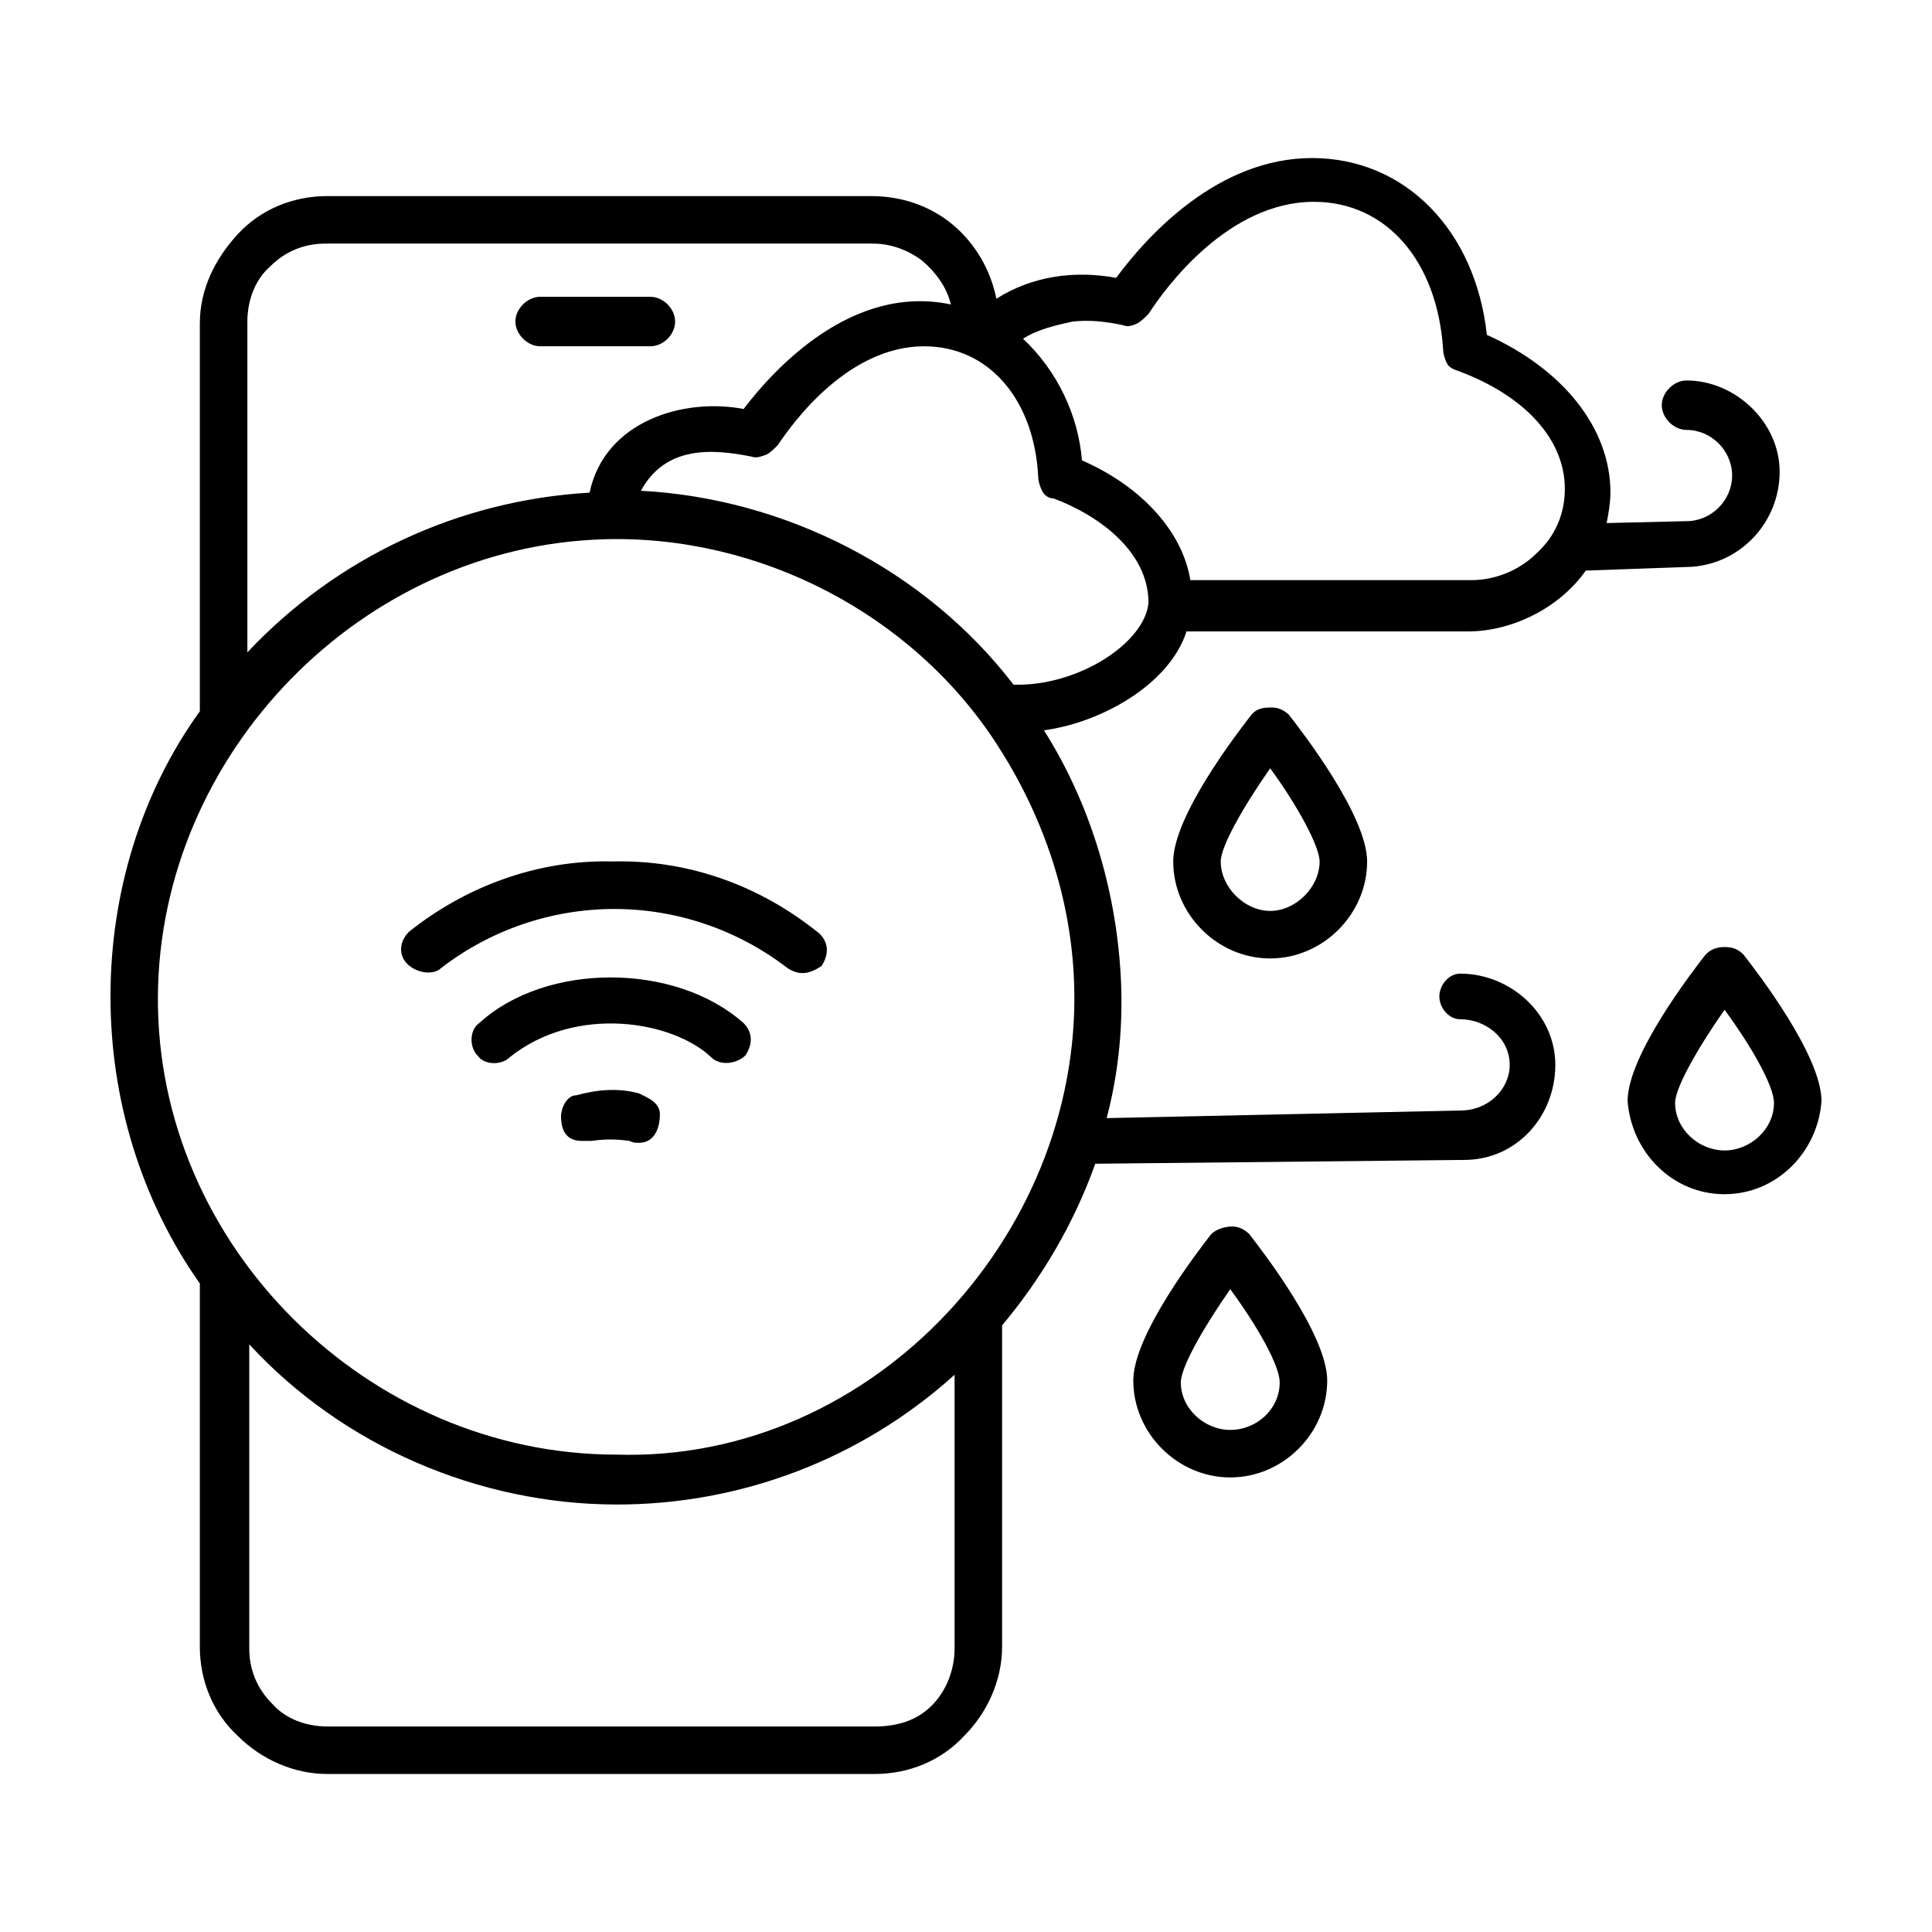
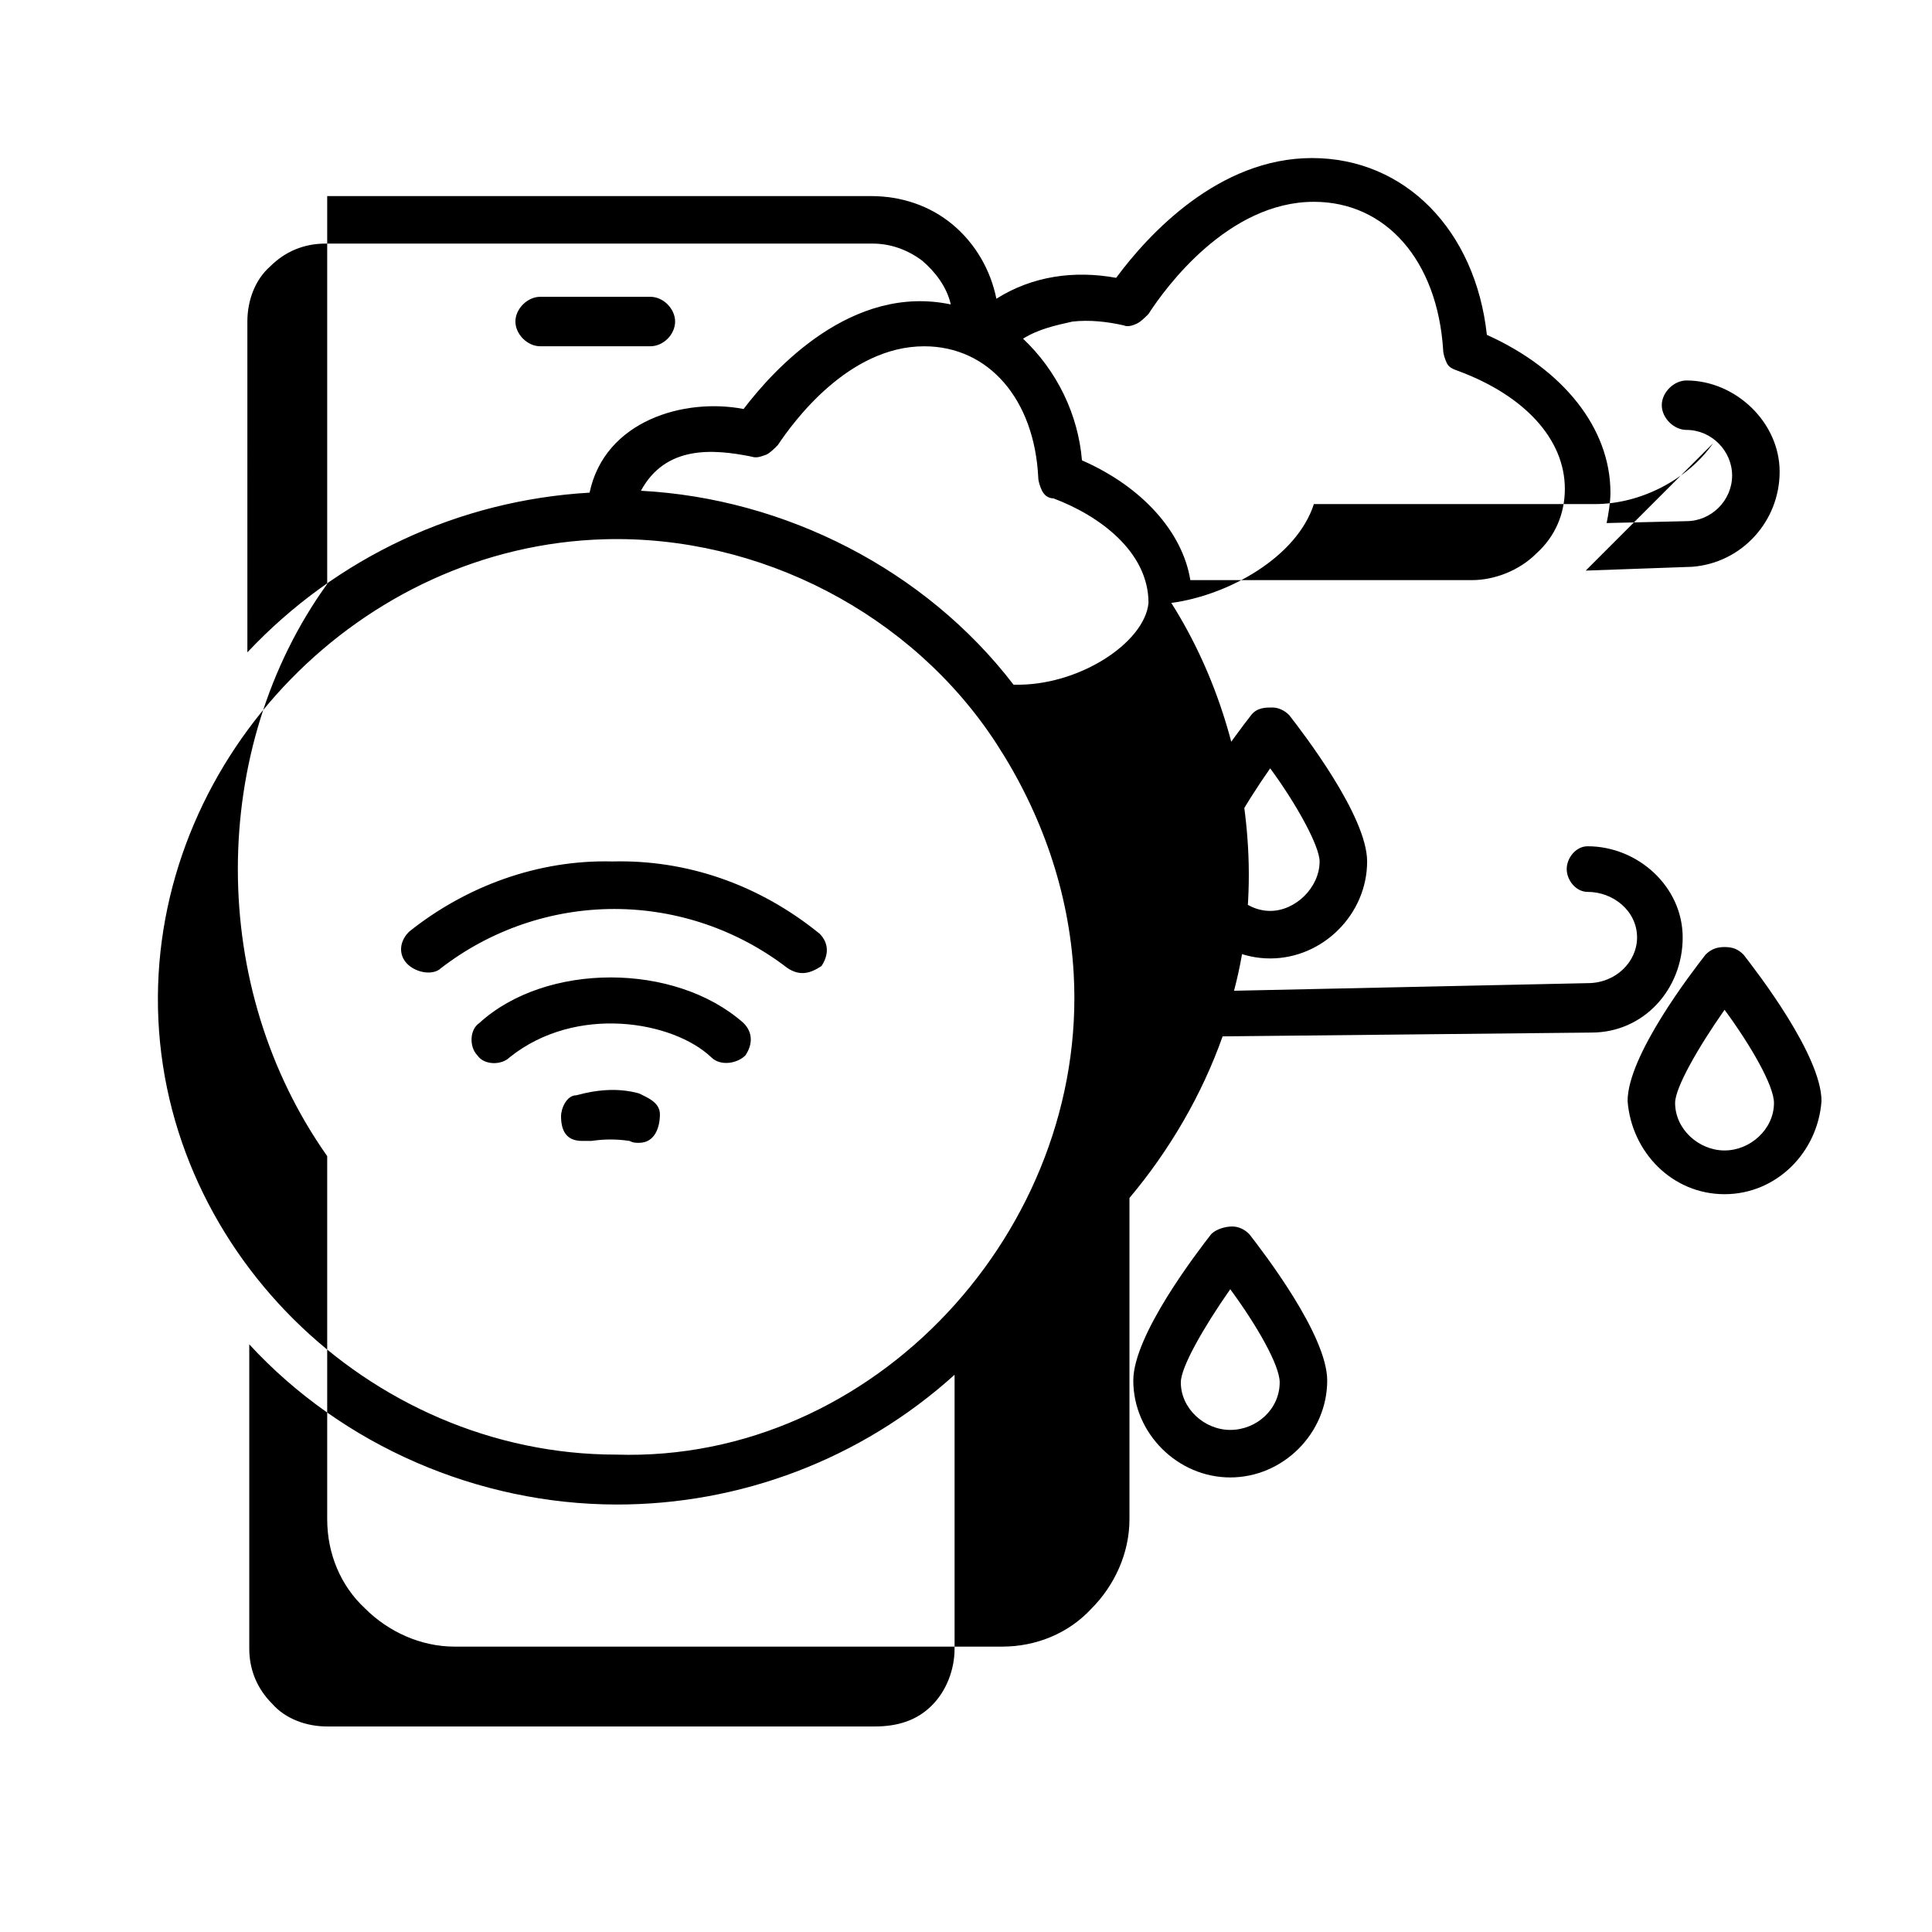
<svg xmlns="http://www.w3.org/2000/svg" fill="#000000" width="800px" height="800px" version="1.1" viewBox="144 144 512 512">
-   <path d="m287.14 235.76h29.223c3.438 0 6.547-3.117 6.547-6.551 0-3.402-3.148-6.551-6.547-6.551h-29.223c-3.344 0-6.551 3.164-6.551 6.551 0 3.344 3.164 6.551 6.551 6.551zm26.199 198c-5.543-1.512-11.086-1.008-16.625 0.504-2.539 0-4.031 3.473-4.031 5.543 0 3.574 1.219 6.547 5.543 6.547h2.516c3.527-0.504 6.551-0.504 10.078 0 1.008 0.504 1.512 0.504 2.519 0.504 4.285 0 5.543-4.231 5.543-7.555 0-3.16-3.289-4.418-5.543-5.543zm-42.32-18.641c-2.625 1.75-2.676 6.391-0.504 8.562 1.75 2.629 6.394 2.676 8.566 0.504 17.633-14.105 43.324-9.57 53.402 0 2.41 2.41 6.859 1.707 9.066-0.504 1.918-2.871 2.019-6.039-0.5-8.562-18.141-16.121-52.398-16.121-70.031 0zm35.266-42.824c-19.648-0.504-38.793 6.551-53.906 18.641-1.863 1.863-2.762 4.551-1.512 7.055 1.75 3.5 7.606 4.988 10.074 2.519 13.102-10.078 29.223-15.621 45.848-15.621s32.75 5.543 45.848 15.621c3.269 2.18 5.977 1.555 9.07-0.504 1.914-2.875 2.016-6.043-0.504-8.566-16.125-13.098-35.27-19.648-54.918-19.145zm257.95-77.082 28.211-1.008c13.164-1.012 23.176-12.07 23.176-25.191 0-13.145-11.75-24.184-24.688-24.184-3.344 0-6.547 3.16-6.547 6.551 0 3.344 3.16 6.551 6.547 6.551 6.617 0 12.094 5.527 12.094 12.09 0 6.617-5.531 12.09-12.094 12.09l-21.16 0.504c0.504-2.516 1.008-5.539 1.008-8.059 0-17.129-12.594-32.75-32.746-41.816-3.023-27.711-21.664-46.855-46.352-46.855s-43.328 20.152-51.891 31.742c-11.086-2.016-22.168-0.504-31.742 5.539-1.512-7.555-5.543-14.609-11.586-19.648-6.047-5.035-13.605-7.555-21.664-7.555h-144.09c-9.07 0-17.633 3.523-23.68 10.074-6.047 6.551-10.074 14.609-10.074 23.68v102.78c-15.621 21.664-23.68 48.367-23.68 75.57 0 27.207 8.059 53.91 23.68 76.074v96.23c0 9.066 3.523 17.633 10.074 23.68 6.047 6.043 14.609 10.074 23.68 10.074h145.1c9.066 0 17.633-3.527 23.68-10.074 6.043-6.047 10.074-14.613 10.074-23.68v-85.145c10.582-12.594 19.145-27.207 24.688-42.824l97.738-1.008c14.02 0 24.184-11.637 24.184-25.191 0-13.531-11.922-24.18-25.191-24.18-3.125 0-5.543 3.117-5.543 6.043 0 2.926 2.418 6.047 5.543 6.047 6.805 0 13.102 5.059 13.102 12.09 0 6.363-5.543 12.094-13.102 12.094l-93.707 2.016c3.289-12.426 4.457-25.383 3.695-38.289-1.332-22.625-8.188-45.328-20.32-64.488 15.113-2.016 33.25-12.094 37.785-26.199h74.562c11.898 0 24.41-6.371 31.238-16.121zm-354.68-66c0-5.543 2.016-11.082 6.047-14.609 4.027-4.031 9.066-6.047 14.609-6.047h145.1c4.535 0 9.066 1.512 13.098 4.535 3.527 3.023 6.551 7.051 7.559 11.586-26.199-5.539-46.855 17.129-54.914 27.711-15.621-3.023-36.781 3.023-40.809 22.168-34.766 2.016-67.008 17.129-90.688 42.32zm166.26 372.32h-145.1c-5.543 0-11.086-2.016-14.609-6.047-4.031-4.031-6.047-9.07-6.047-14.609v-80.609c24.805 26.914 60.695 42.371 97.234 42.445 32.844 0.066 64.875-11.965 89.68-34.387v72.551c0 5.527-2.113 11.18-6.047 15.113-4.117 4.117-9.375 5.543-15.113 5.543zm-68.52-72.047c-65.605 0-121.87-55.184-121.45-121.42 0.402-64.152 53.75-119.39 118.43-121.16 40.965-1.129 81.391 19.707 103.79 54.16 11.914 18.324 19.242 39.148 20.473 60.961 3.809 67.465-52.562 129.61-121.23 127.46zm105.3-204.04c-23.348-30.449-60.531-49.375-98.746-51.387 6.551-12.094 19.145-11.086 29.219-9.07 1.512 0.504 2.519 0 4.031-0.504 1.008-0.504 2.016-1.512 3.023-2.519 4.031-6.043 18.641-26.195 38.793-26.195 17.129 0 29.223 14.105 30.23 34.762 0 1.008 0.504 2.519 1.008 3.527s1.512 2.016 3.019 2.016c12.094 4.531 25.191 14.105 25.191 27.707-1.008 10.582-18.641 22.168-35.77 21.664zm18.137-59.449c-1.008-12.09-6.551-23.68-15.617-32.242 4.031-2.519 8.562-3.527 13.098-4.535 4.535-0.504 9.07 0 13.605 1.008 1.008 0.504 2.516 0 3.523-0.504 1.008-0.504 2.016-1.512 3.023-2.519 4.535-7.055 21.16-29.723 43.832-29.723 19.145 0 32.746 15.617 34.258 39.297 0 1.008 0.504 2.519 1.008 3.523 0.504 1.008 1.512 1.512 3.023 2.016 17.633 6.551 28.215 18.137 28.215 31.238 0 6.551-2.519 12.594-7.559 17.129-4.535 4.535-11.082 7.055-17.129 7.055h-74.562c-2.016-12.598-12.598-24.688-28.719-31.742zm44.84 67.512c-3.527 4.535-20.656 26.703-20.656 38.793 0 13.992 11.738 25.695 25.695 25.695 13.992 0 25.691-11.742 25.691-25.695 0-12.09-17.129-34.258-20.656-38.793-1.23-1.23-2.793-2.016-4.531-2.016-1.699 0-3.977 0-5.543 2.016zm18.137 38.793c0 6.801-6.297 13.098-13.098 13.098s-13.102-6.297-13.102-13.098c0-4.031 6.047-14.609 13.102-24.688 7.051 9.574 13.098 20.656 13.098 24.688zm-28.719 98.746c-3.523 4.535-20.656 26.703-20.656 38.793 0 13.996 11.742 25.695 25.695 25.695 14.008 0 25.695-11.688 25.695-25.695 0-12.09-17.129-34.258-20.656-38.793-1.23-1.23-2.793-2.016-4.535-2.016-1.816 0-4.215 0.691-5.543 2.016zm5.039 51.895c-6.828 0-13.098-5.641-13.098-12.598 0-4.031 6.047-14.609 13.098-24.688 7.055 9.574 13.102 20.152 13.102 24.688 0 7.09-6.094 12.598-13.102 12.598zm136.03-125.95c-1.492-1.496-2.914-2.016-5.035-2.016-2.051 0-3.582 0.559-5.039 2.016-3.527 4.535-20.656 26.699-20.656 38.793 1.043 13.555 11.84 24.688 25.695 24.688 13.793 0 24.727-11.133 25.691-24.688 0-12.094-17.129-34.258-20.656-38.793zm-5.035 51.891c-6.832 0-13.102-5.637-13.102-12.594 0-4.031 6.047-14.609 13.102-24.688 7.051 9.574 13.098 20.152 13.098 24.688 0 6.957-6.269 12.594-13.098 12.594z" />
+   <path d="m287.14 235.76h29.223c3.438 0 6.547-3.117 6.547-6.551 0-3.402-3.148-6.551-6.547-6.551h-29.223c-3.344 0-6.551 3.164-6.551 6.551 0 3.344 3.164 6.551 6.551 6.551zm26.199 198c-5.543-1.512-11.086-1.008-16.625 0.504-2.539 0-4.031 3.473-4.031 5.543 0 3.574 1.219 6.547 5.543 6.547h2.516c3.527-0.504 6.551-0.504 10.078 0 1.008 0.504 1.512 0.504 2.519 0.504 4.285 0 5.543-4.231 5.543-7.555 0-3.16-3.289-4.418-5.543-5.543zm-42.32-18.641c-2.625 1.75-2.676 6.391-0.504 8.562 1.75 2.629 6.394 2.676 8.566 0.504 17.633-14.105 43.324-9.57 53.402 0 2.41 2.41 6.859 1.707 9.066-0.504 1.918-2.871 2.019-6.039-0.5-8.562-18.141-16.121-52.398-16.121-70.031 0zm35.266-42.824c-19.648-0.504-38.793 6.551-53.906 18.641-1.863 1.863-2.762 4.551-1.512 7.055 1.75 3.5 7.606 4.988 10.074 2.519 13.102-10.078 29.223-15.621 45.848-15.621s32.75 5.543 45.848 15.621c3.269 2.18 5.977 1.555 9.07-0.504 1.914-2.875 2.016-6.043-0.504-8.566-16.125-13.098-35.27-19.648-54.918-19.145zm257.95-77.082 28.211-1.008c13.164-1.012 23.176-12.07 23.176-25.191 0-13.145-11.75-24.184-24.688-24.184-3.344 0-6.547 3.16-6.547 6.551 0 3.344 3.16 6.551 6.547 6.551 6.617 0 12.094 5.527 12.094 12.09 0 6.617-5.531 12.09-12.094 12.09l-21.16 0.504c0.504-2.516 1.008-5.539 1.008-8.059 0-17.129-12.594-32.75-32.746-41.816-3.023-27.711-21.664-46.855-46.352-46.855s-43.328 20.152-51.891 31.742c-11.086-2.016-22.168-0.504-31.742 5.539-1.512-7.555-5.543-14.609-11.586-19.648-6.047-5.035-13.605-7.555-21.664-7.555h-144.09v102.78c-15.621 21.664-23.68 48.367-23.68 75.57 0 27.207 8.059 53.91 23.68 76.074v96.23c0 9.066 3.523 17.633 10.074 23.68 6.047 6.043 14.609 10.074 23.68 10.074h145.1c9.066 0 17.633-3.527 23.68-10.074 6.043-6.047 10.074-14.613 10.074-23.68v-85.145c10.582-12.594 19.145-27.207 24.688-42.824l97.738-1.008c14.02 0 24.184-11.637 24.184-25.191 0-13.531-11.922-24.18-25.191-24.18-3.125 0-5.543 3.117-5.543 6.043 0 2.926 2.418 6.047 5.543 6.047 6.805 0 13.102 5.059 13.102 12.09 0 6.363-5.543 12.094-13.102 12.094l-93.707 2.016c3.289-12.426 4.457-25.383 3.695-38.289-1.332-22.625-8.188-45.328-20.32-64.488 15.113-2.016 33.25-12.094 37.785-26.199h74.562c11.898 0 24.41-6.371 31.238-16.121zm-354.68-66c0-5.543 2.016-11.082 6.047-14.609 4.027-4.031 9.066-6.047 14.609-6.047h145.1c4.535 0 9.066 1.512 13.098 4.535 3.527 3.023 6.551 7.051 7.559 11.586-26.199-5.539-46.855 17.129-54.914 27.711-15.621-3.023-36.781 3.023-40.809 22.168-34.766 2.016-67.008 17.129-90.688 42.32zm166.26 372.32h-145.1c-5.543 0-11.086-2.016-14.609-6.047-4.031-4.031-6.047-9.07-6.047-14.609v-80.609c24.805 26.914 60.695 42.371 97.234 42.445 32.844 0.066 64.875-11.965 89.68-34.387v72.551c0 5.527-2.113 11.18-6.047 15.113-4.117 4.117-9.375 5.543-15.113 5.543zm-68.52-72.047c-65.605 0-121.87-55.184-121.45-121.42 0.402-64.152 53.75-119.39 118.43-121.16 40.965-1.129 81.391 19.707 103.79 54.16 11.914 18.324 19.242 39.148 20.473 60.961 3.809 67.465-52.562 129.61-121.23 127.46zm105.3-204.04c-23.348-30.449-60.531-49.375-98.746-51.387 6.551-12.094 19.145-11.086 29.219-9.07 1.512 0.504 2.519 0 4.031-0.504 1.008-0.504 2.016-1.512 3.023-2.519 4.031-6.043 18.641-26.195 38.793-26.195 17.129 0 29.223 14.105 30.23 34.762 0 1.008 0.504 2.519 1.008 3.527s1.512 2.016 3.019 2.016c12.094 4.531 25.191 14.105 25.191 27.707-1.008 10.582-18.641 22.168-35.77 21.664zm18.137-59.449c-1.008-12.09-6.551-23.68-15.617-32.242 4.031-2.519 8.562-3.527 13.098-4.535 4.535-0.504 9.07 0 13.605 1.008 1.008 0.504 2.516 0 3.523-0.504 1.008-0.504 2.016-1.512 3.023-2.519 4.535-7.055 21.16-29.723 43.832-29.723 19.145 0 32.746 15.617 34.258 39.297 0 1.008 0.504 2.519 1.008 3.523 0.504 1.008 1.512 1.512 3.023 2.016 17.633 6.551 28.215 18.137 28.215 31.238 0 6.551-2.519 12.594-7.559 17.129-4.535 4.535-11.082 7.055-17.129 7.055h-74.562c-2.016-12.598-12.598-24.688-28.719-31.742zm44.84 67.512c-3.527 4.535-20.656 26.703-20.656 38.793 0 13.992 11.738 25.695 25.695 25.695 13.992 0 25.691-11.742 25.691-25.695 0-12.09-17.129-34.258-20.656-38.793-1.23-1.23-2.793-2.016-4.531-2.016-1.699 0-3.977 0-5.543 2.016zm18.137 38.793c0 6.801-6.297 13.098-13.098 13.098s-13.102-6.297-13.102-13.098c0-4.031 6.047-14.609 13.102-24.688 7.051 9.574 13.098 20.656 13.098 24.688zm-28.719 98.746c-3.523 4.535-20.656 26.703-20.656 38.793 0 13.996 11.742 25.695 25.695 25.695 14.008 0 25.695-11.688 25.695-25.695 0-12.09-17.129-34.258-20.656-38.793-1.23-1.23-2.793-2.016-4.535-2.016-1.816 0-4.215 0.691-5.543 2.016zm5.039 51.895c-6.828 0-13.098-5.641-13.098-12.598 0-4.031 6.047-14.609 13.098-24.688 7.055 9.574 13.102 20.152 13.102 24.688 0 7.09-6.094 12.598-13.102 12.598zm136.03-125.95c-1.492-1.496-2.914-2.016-5.035-2.016-2.051 0-3.582 0.559-5.039 2.016-3.527 4.535-20.656 26.699-20.656 38.793 1.043 13.555 11.84 24.688 25.695 24.688 13.793 0 24.727-11.133 25.691-24.688 0-12.094-17.129-34.258-20.656-38.793zm-5.035 51.891c-6.832 0-13.102-5.637-13.102-12.594 0-4.031 6.047-14.609 13.102-24.688 7.051 9.574 13.098 20.152 13.098 24.688 0 6.957-6.269 12.594-13.098 12.594z" />
</svg>